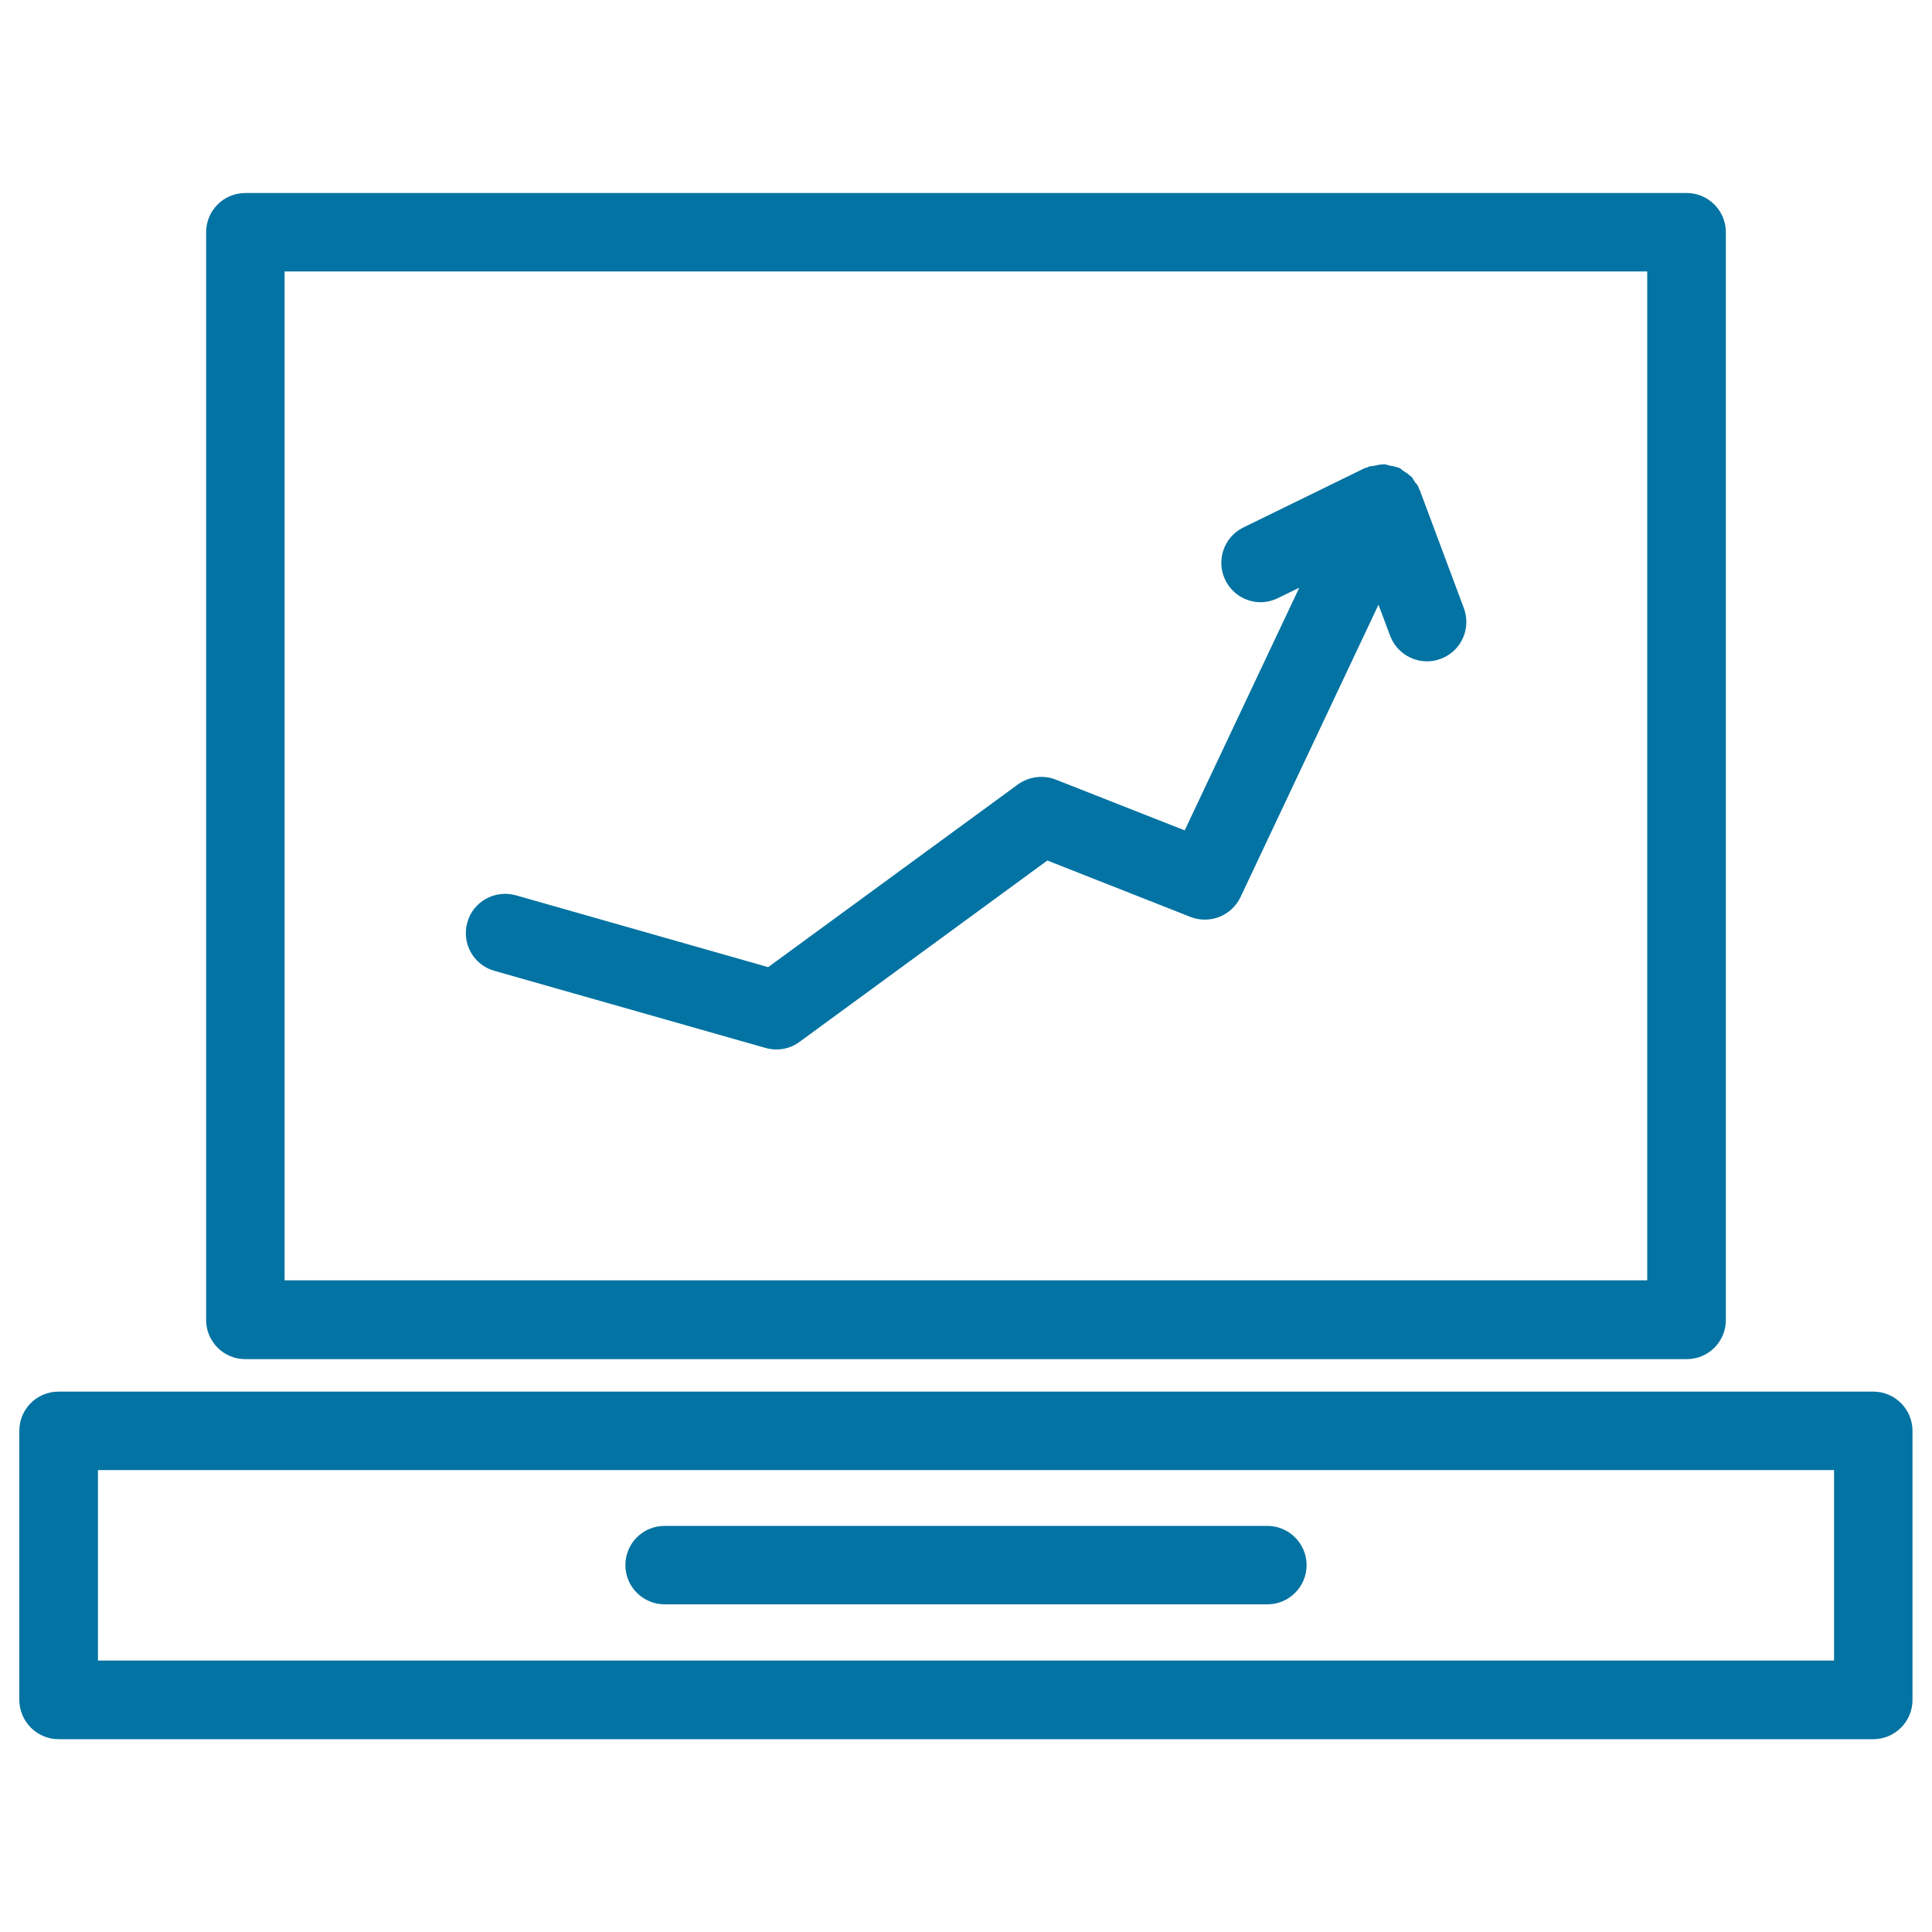
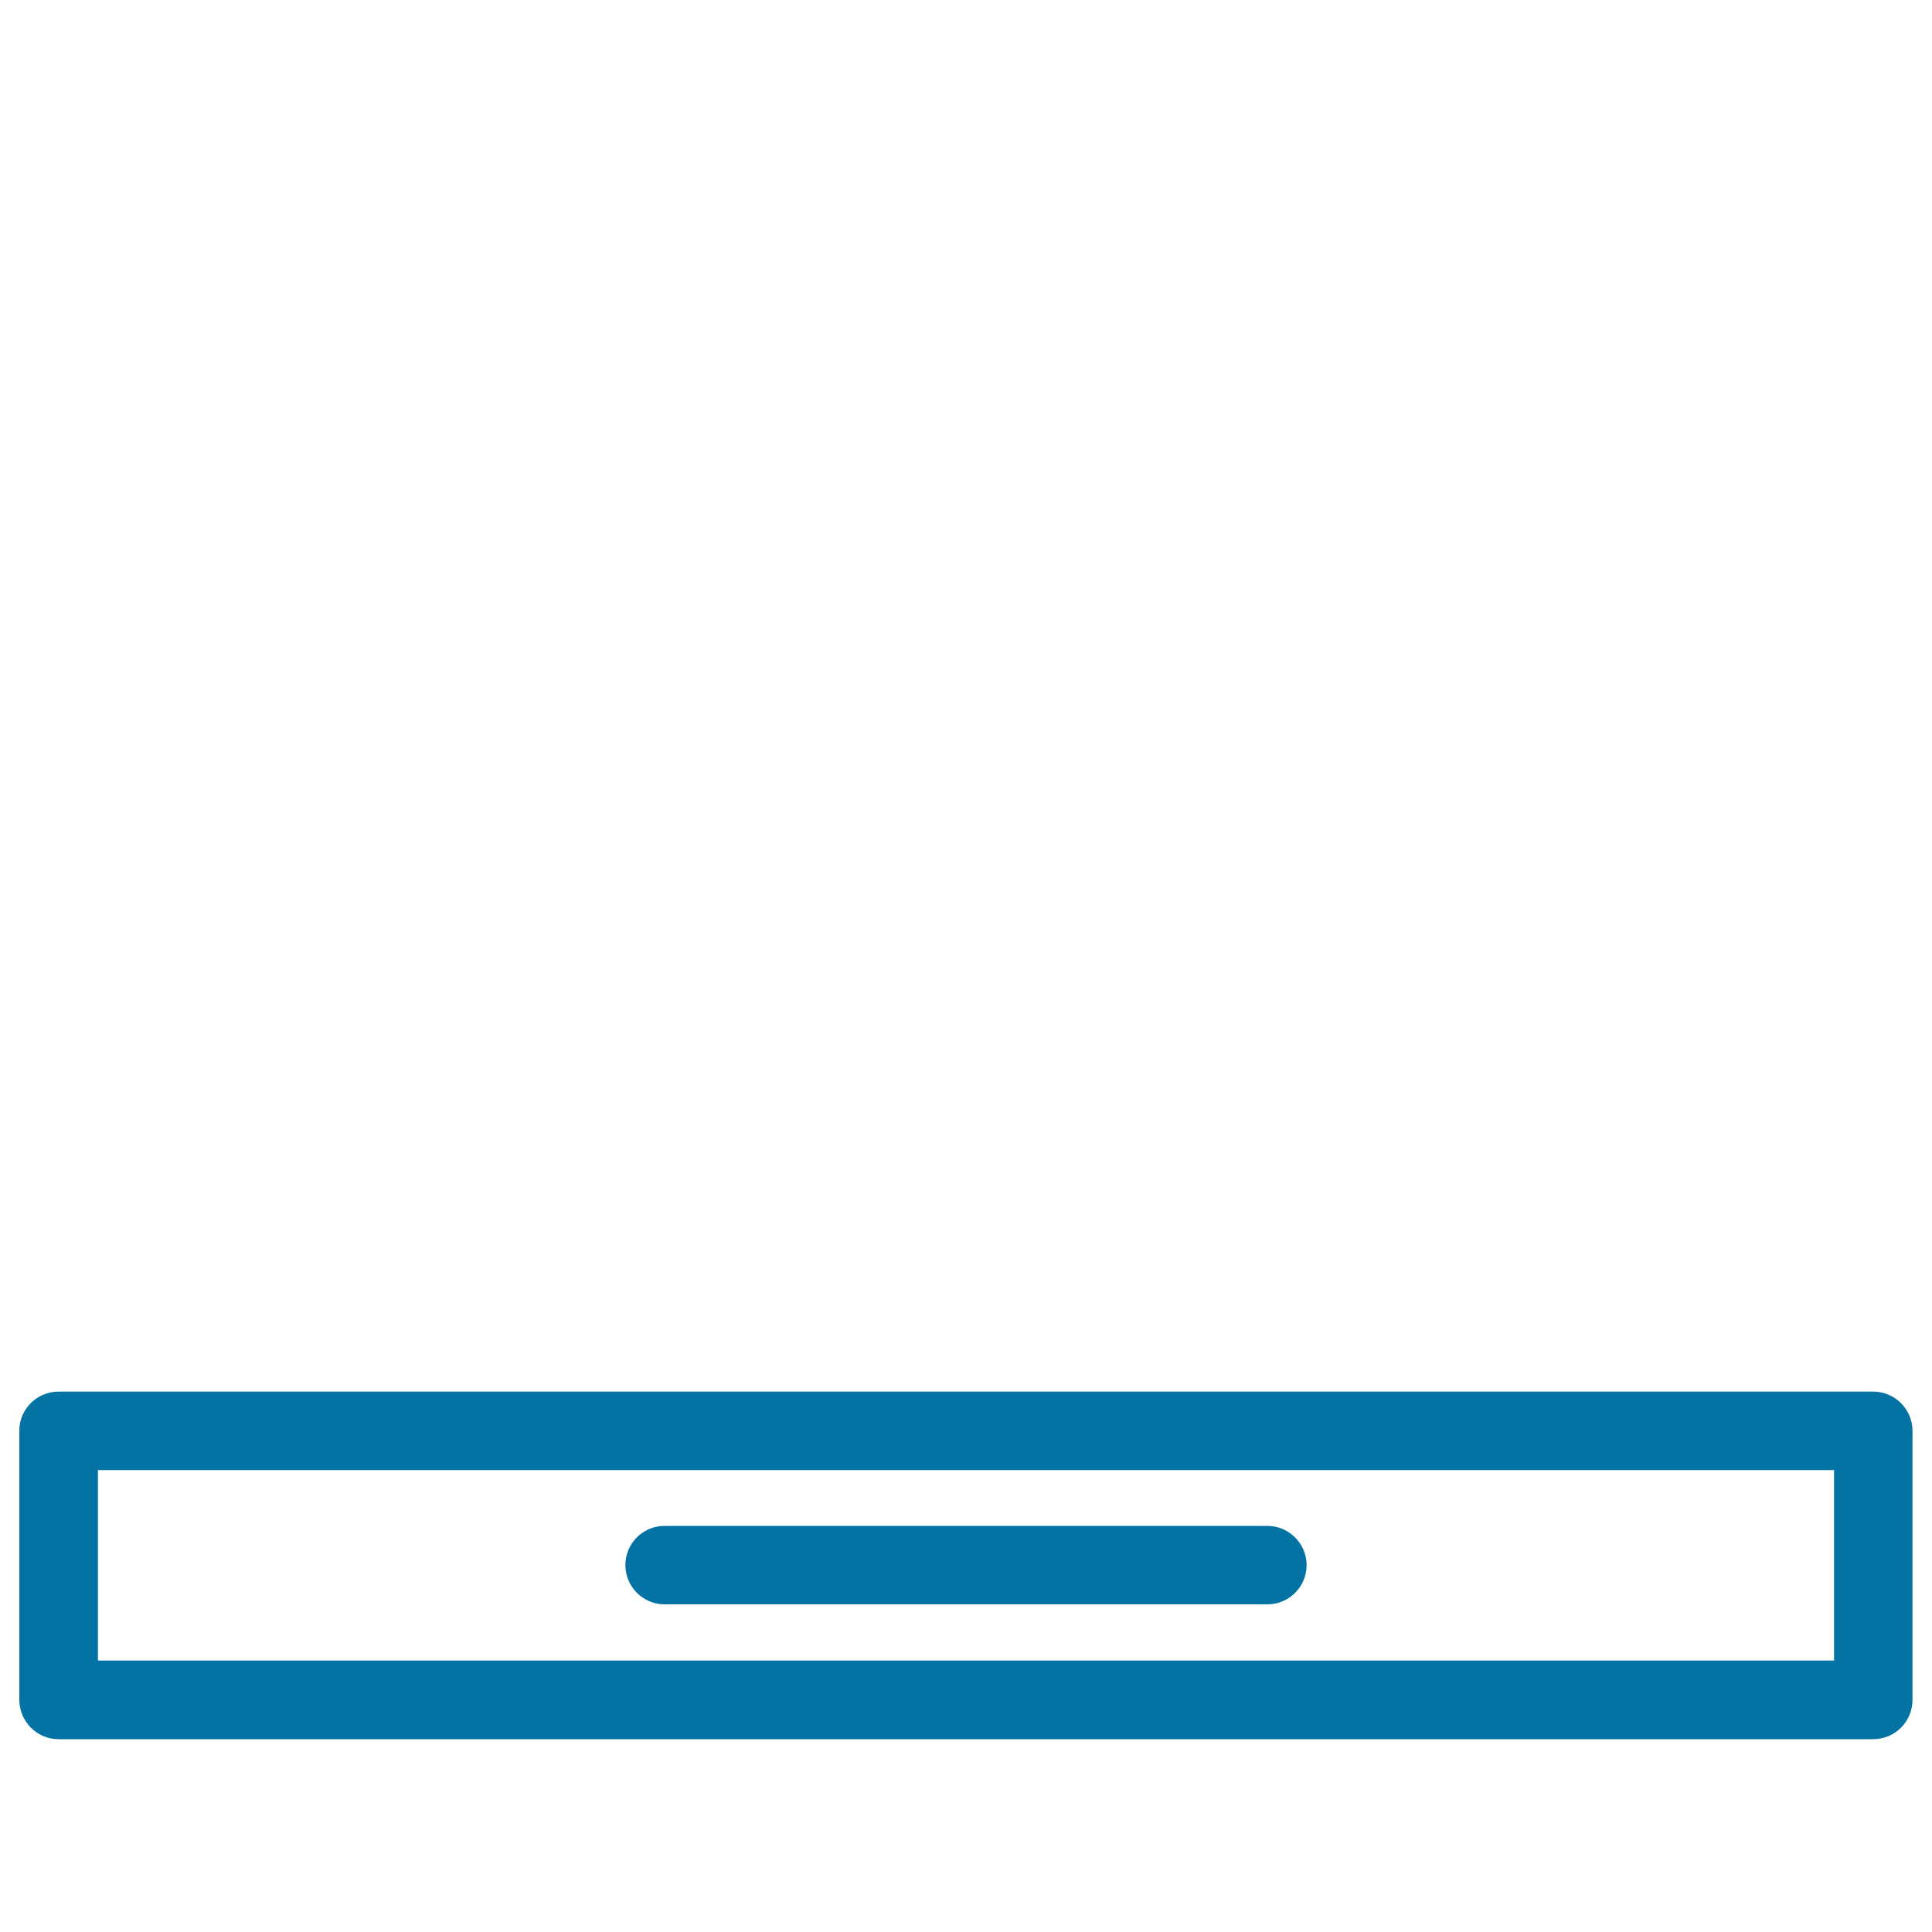
<svg xmlns="http://www.w3.org/2000/svg" viewBox="0 0 1000 1000" style="fill:#0273a2">
  <title>Laptop Graphic SVG icon</title>
  <g>
    <g>
-       <path d="M127,703.5h746c11.3,0,20.3-9.1,20.3-20.3V120.2c0-11.2-9.1-20.3-20.3-20.3H127c-11.3,0-20.3,9.1-20.3,20.3v562.9C106.6,694.3,115.7,703.5,127,703.5z M147.3,140.5h705.3v522.2H147.3V140.5z" />
      <path d="M30.3,900.2h939.3c11.2,0,20.3-9.1,20.3-20.3V740.6c0-11.2-9.1-20.3-20.3-20.3H30.3c-11.3,0-20.3,9.1-20.3,20.3v139.2C10,891,19.1,900.2,30.3,900.2z M50.7,760.9h898.6v98.6H50.7V760.9z" />
      <path d="M656,789.8H344c-11.3,0-20.3,9.1-20.3,20.3c0,11.2,9.1,20.3,20.3,20.3h312c11.2,0,20.3-9.1,20.3-20.3C676.3,799,667.2,789.8,656,789.8z" />
-       <path d="M734.8,253.5c-0.1-0.3-0.4-0.5-0.5-0.9c-0.1-0.3-0.1-0.6-0.3-0.9c-0.4-0.9-1.1-1.4-1.6-2.1c-0.6-0.9-1-1.9-1.7-2.7c-0.3-0.3-0.7-0.5-1-0.8c-1-0.9-2.1-1.6-3.2-2.3c-0.1-0.1-0.2-0.1-0.3-0.2c-0.7-0.4-1.1-1.1-1.9-1.4c0,0-0.1,0-0.1,0c-0.3-0.2-0.7-0.2-1-0.3c-1.3-0.5-2.5-0.7-3.8-0.9c-1-0.2-1.9-0.6-2.9-0.7c-0.3,0-0.6,0.1-1,0.1c-1.3,0-2.5,0.3-3.7,0.6c-1.1,0.2-2.1,0.2-3.2,0.5c0,0-0.1,0-0.1,0c-0.3,0.1-0.5,0.4-0.9,0.5c-0.3,0.1-0.6,0.1-1,0.2L643.6,273c-10.1,4.9-14.3,17.1-9.4,27.2c3.5,7.2,10.7,11.5,18.3,11.5c3,0,6-0.7,8.9-2.1l11.1-5.4l-59.3,125.6l-66.8-26.3c-6.4-2.5-13.8-1.6-19.5,2.5l-129.3,94.6L267,463.4c-10.8-3-22.1,3.2-25.1,14c-3.1,10.8,3.2,22.1,14,25.1l140.3,39.9c1.8,0.5,3.7,0.8,5.6,0.8c4.3,0,8.5-1.3,12-3.9l128.3-93.9l74.1,29.2c10,3.9,21.3-0.6,25.9-10.3l71.4-151.3l6,16c3.1,8.2,10.8,13.3,19.1,13.3c2.4,0,4.8-0.4,7.1-1.3c10.6-3.9,15.9-15.6,12-26.2L734.8,253.5z" />
    </g>
  </g>
</svg>